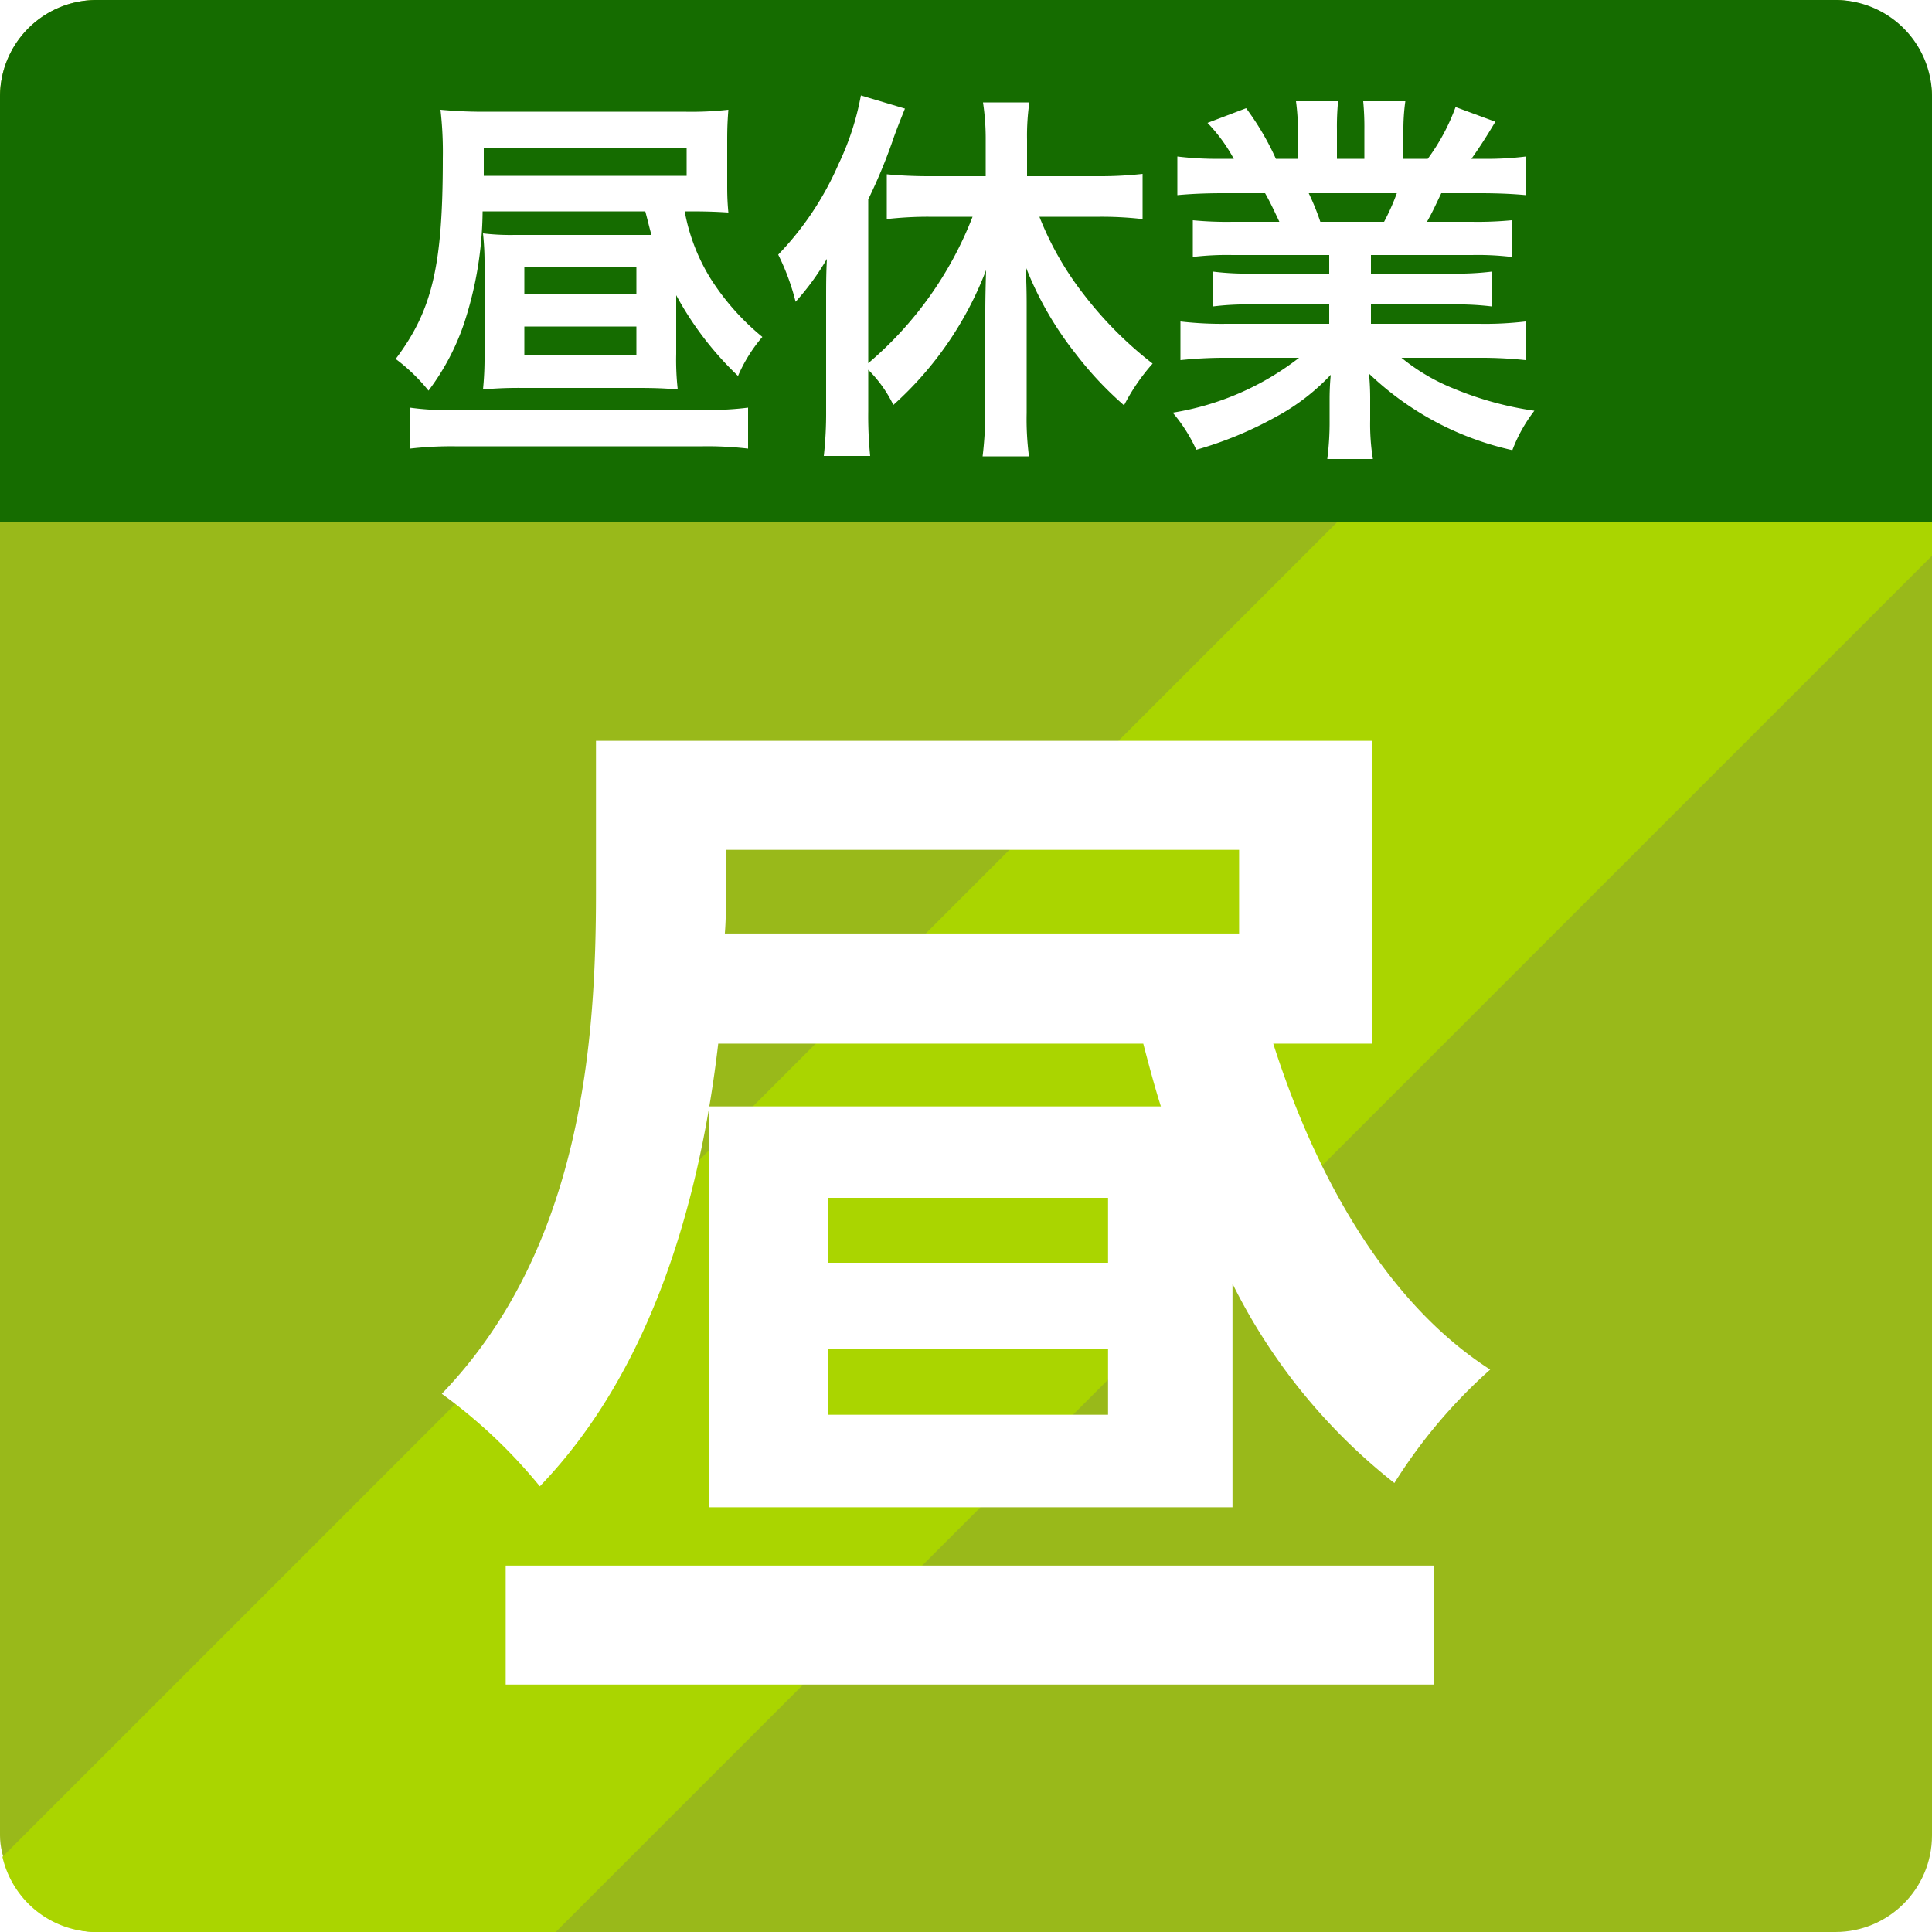
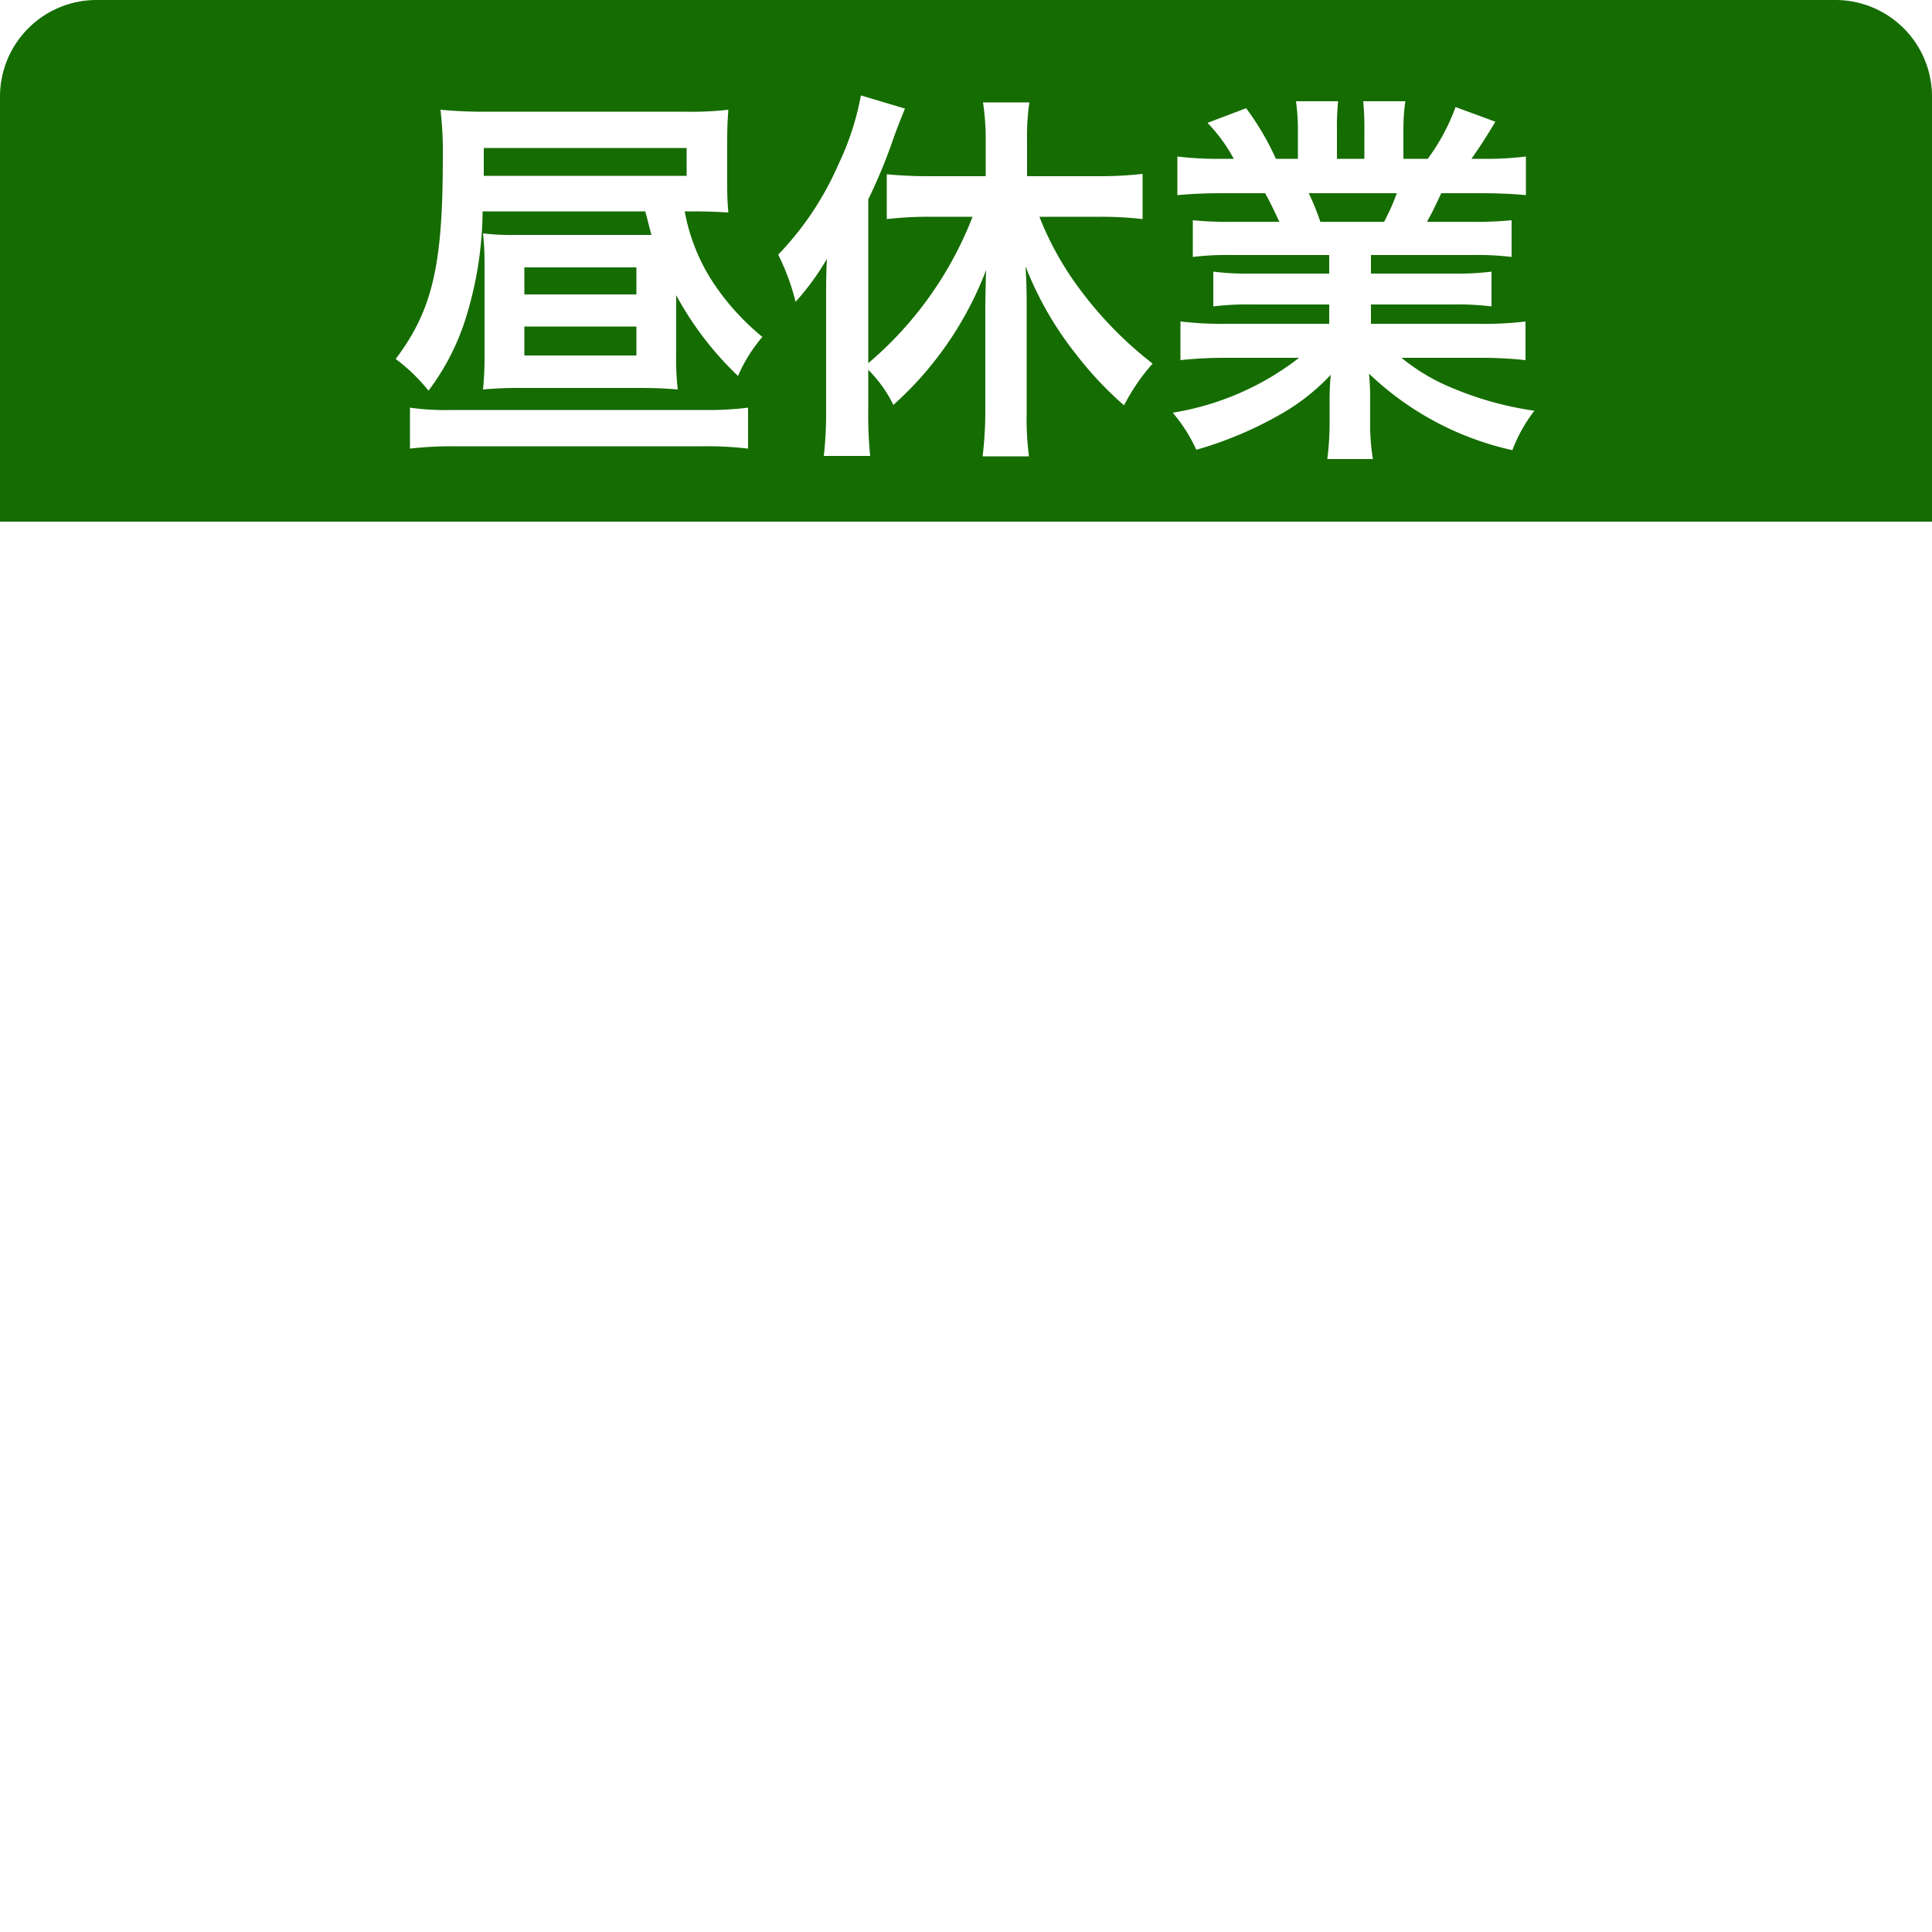
<svg xmlns="http://www.w3.org/2000/svg" width="100" height="100" viewBox="0 0 100 100">
  <rect x="0" y="0" width="100" height="100" fill="#333333" stroke="none" />
  <defs>
    <clipPath id="clip-ic_br5">
      <rect width="100" height="100" />
    </clipPath>
  </defs>
  <g id="ic_br5" clip-path="url(#clip-ic_br5)">
    <rect width="100" height="100" fill="#fff" />
-     <rect id="長方形_2" data-name="長方形 2" width="100" height="100" rx="5" fill="#99b91a" />
-     <path id="前面オブジェクトで型抜き_1" data-name="前面オブジェクトで型抜き 1" d="M-646.236,100H-670a5.01,5.01,0,0,1-3.14-1.109,5.021,5.021,0,0,1-1.735-2.779L-605.764,27H-575v1.764L-646.236,100Z" transform="translate(675)" fill="#aad500" />
    <path id="長方形_3" data-name="長方形 3" d="M5,0H95a5,5,0,0,1,5,5V27a0,0,0,0,1,0,0H0a0,0,0,0,1,0,0V5A5,5,0,0,1,5,0Z" fill="#156c00" />
    <path id="パス_9" data-name="パス 9" d="M-23.36-9.84A12.034,12.034,0,0,1-25-9.92a13.947,13.947,0,0,1,.08,1.62v4.68A16.172,16.172,0,0,1-25-1.84a19.814,19.814,0,0,1,2-.08h6.04c.8,0,1.38.02,2.04.08A13.673,13.673,0,0,1-15-3.68V-6.72a16.782,16.782,0,0,0,3.2,4.18,7.86,7.86,0,0,1,1.26-2.02,12.716,12.716,0,0,1-2.68-3.02,10.032,10.032,0,0,1-1.34-3.48h.3c.82,0,1.36.02,1.96.06-.04-.46-.06-.78-.06-1.34v-2.4c0-.7.02-1.02.06-1.58a17.1,17.1,0,0,1-2.32.1H-24.68a23.373,23.373,0,0,1-2.52-.1,19.18,19.18,0,0,1,.12,2.52c0,5.54-.54,7.86-2.44,10.38a9.355,9.355,0,0,1,1.7,1.64,12.345,12.345,0,0,0,1.84-3.48,19.023,19.023,0,0,0,.96-5.8h8.42c.16.6.2.8.32,1.22h-7.08Zm-1.6-3.06v-1.44h10.5v1.44Zm2.1,4.74h5.8v1.4h-5.8Zm0,3.06h5.8v1.5h-5.8ZM-11.28-.9a15.926,15.926,0,0,1-2.18.12H-26.58a13.087,13.087,0,0,1-2.2-.12V1.22a18.7,18.7,0,0,1,2.32-.12h12.84a17.958,17.958,0,0,1,2.34.12Zm6.22-1.96a6.676,6.676,0,0,1,1.3,1.82,17.945,17.945,0,0,0,4.8-6.98C1.02-7.36,1-6.58,1-5.92V-.6A19.734,19.734,0,0,1,.86,1.62h2.4A14.814,14.814,0,0,1,3.14-.62V-6.2c0-.84-.02-1.38-.06-2.02A17.47,17.47,0,0,0,5.7-3.66,18.176,18.176,0,0,0,8.18-1.02,10.358,10.358,0,0,1,9.66-3.18a19.67,19.67,0,0,1-3.58-3.6,16.143,16.143,0,0,1-2.28-4H6.94a18.469,18.469,0,0,1,2.2.12V-13a19.532,19.532,0,0,1-2.26.12H3.16v-1.88a12.032,12.032,0,0,1,.12-1.94H.88a12.482,12.482,0,0,1,.14,1.94v1.88H-1.94c-.78,0-1.56-.04-2.16-.1v2.32a19.015,19.015,0,0,1,2.16-.12H.34A18.906,18.906,0,0,1-5.06-3.2v-8.48a27.6,27.6,0,0,0,1.34-3.26c.22-.6.32-.84.56-1.44l-2.28-.68A14.183,14.183,0,0,1-6.6-13.5,15.837,15.837,0,0,1-9.72-8.82a11.955,11.955,0,0,1,.9,2.44A13.109,13.109,0,0,0-7.2-8.6c-.04.82-.04,1.24-.04,2.24V-.74A20,20,0,0,1-7.36,1.6h2.4a20.887,20.887,0,0,1-.1-2.32ZM18.8-8.8v.96H14.84a14.2,14.2,0,0,1-2.04-.1v1.8a14.373,14.373,0,0,1,2.04-.1H18.8v1H13.5a18.565,18.565,0,0,1-2.4-.12v2a21.985,21.985,0,0,1,2.42-.12h3.72A14.377,14.377,0,0,1,10.7-.64a8.186,8.186,0,0,1,1.22,1.92A19.35,19.35,0,0,0,16-.4a11.123,11.123,0,0,0,2.88-2.2,13.466,13.466,0,0,0-.06,1.36v.96a14.927,14.927,0,0,1-.12,2.04h2.36a11.379,11.379,0,0,1-.14-2.02v-.98a13.69,13.69,0,0,0-.06-1.42A15.606,15.606,0,0,0,28.28,1.3,7.92,7.92,0,0,1,29.42-.74a17.166,17.166,0,0,1-4.16-1.14,10.383,10.383,0,0,1-2.72-1.6h4.02a21.606,21.606,0,0,1,2.4.12v-2a17.665,17.665,0,0,1-2.42.12H20.96v-1h4.18a14.682,14.682,0,0,1,2.06.1v-1.8a14.509,14.509,0,0,1-2.06.1H20.96V-8.8h5.22a14.681,14.681,0,0,1,2.06.1v-1.9a18.392,18.392,0,0,1-2.06.08H23.86c.28-.5.36-.68.74-1.48h2c.98,0,1.76.04,2.38.1v-2a16.217,16.217,0,0,1-2.26.12h-.56c.44-.62.76-1.12,1.24-1.92l-2.06-.76a10.672,10.672,0,0,1-1.44,2.68H22.64V-15.2a10.5,10.5,0,0,1,.1-1.56H20.56a14.245,14.245,0,0,1,.06,1.48v1.5H19.2v-1.5a13.469,13.469,0,0,1,.06-1.48H17.08a11.124,11.124,0,0,1,.1,1.56v1.42H16.04A14.14,14.14,0,0,0,14.5-16.4l-2,.76a8.454,8.454,0,0,1,1.36,1.86h-.64a16.948,16.948,0,0,1-2.28-.12v2c.64-.06,1.4-.1,2.38-.1h2.16c.22.38.44.84.74,1.48H13.8a18.165,18.165,0,0,1-2.06-.08v1.9a14.856,14.856,0,0,1,2.06-.1Zm-.46-1.72a12.766,12.766,0,0,0-.6-1.48H22.3a11.664,11.664,0,0,1-.66,1.48Z" transform="translate(50 22)" fill="#fff" />
    <path id="パス_10" data-name="パス 10" d="M-23.826,3.192H24.225V-2.964H-23.826ZM7.353-18.639H-7.125V-22H7.353Zm0,7.866H-7.125v-3.42H7.353ZM-12.426-40.014H14.136v4.332H-12.483c.057-.684.057-1.368.057-2.052ZM21.033-29.982V-45.657H-19.152v7.866c0,7.524-.684,18.354-7.98,25.935a26.9,26.9,0,0,1,5.073,4.788c5.928-6.156,8.322-15.105,9.234-22.914h22c.285,1.083.57,2.166.912,3.249h-23.37V-5.985H13.794V-17.556A30.214,30.214,0,0,0,22.173-7.239a27.116,27.116,0,0,1,4.959-5.871c-5.244-3.363-8.949-9.747-11.229-16.872Z" transform="translate(50 84)" fill="#fff" />
  </g>
</svg>